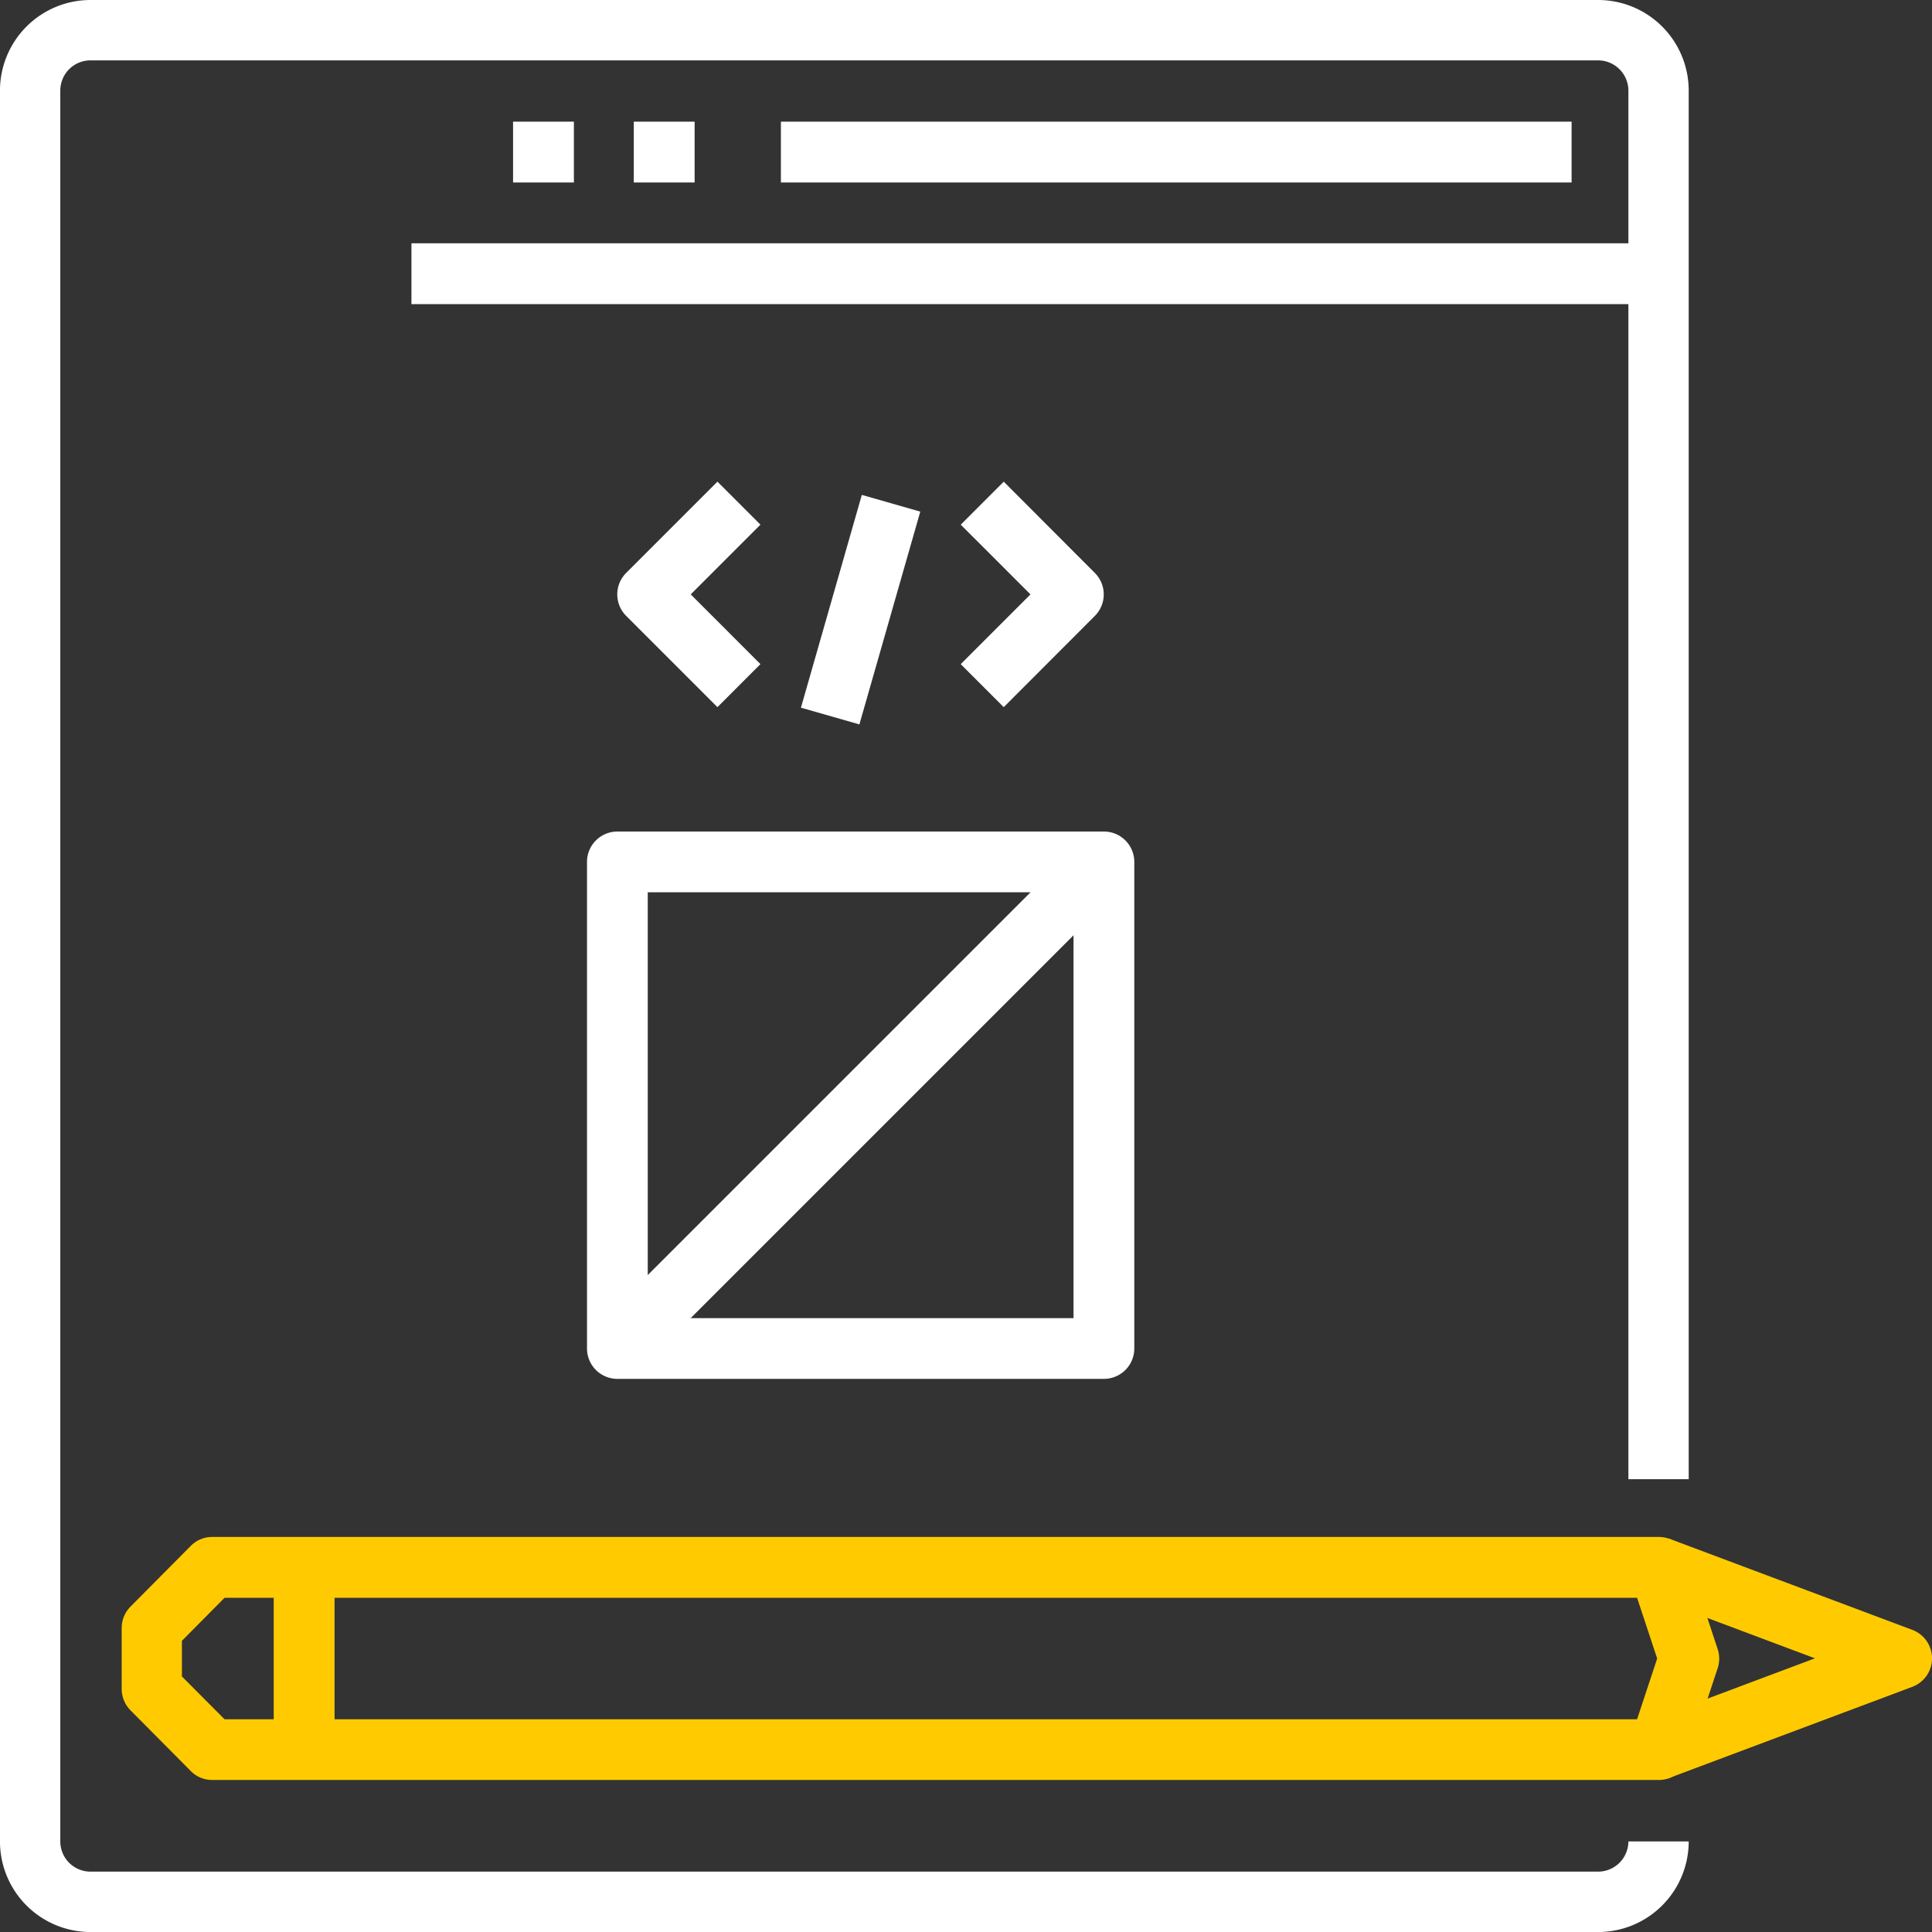
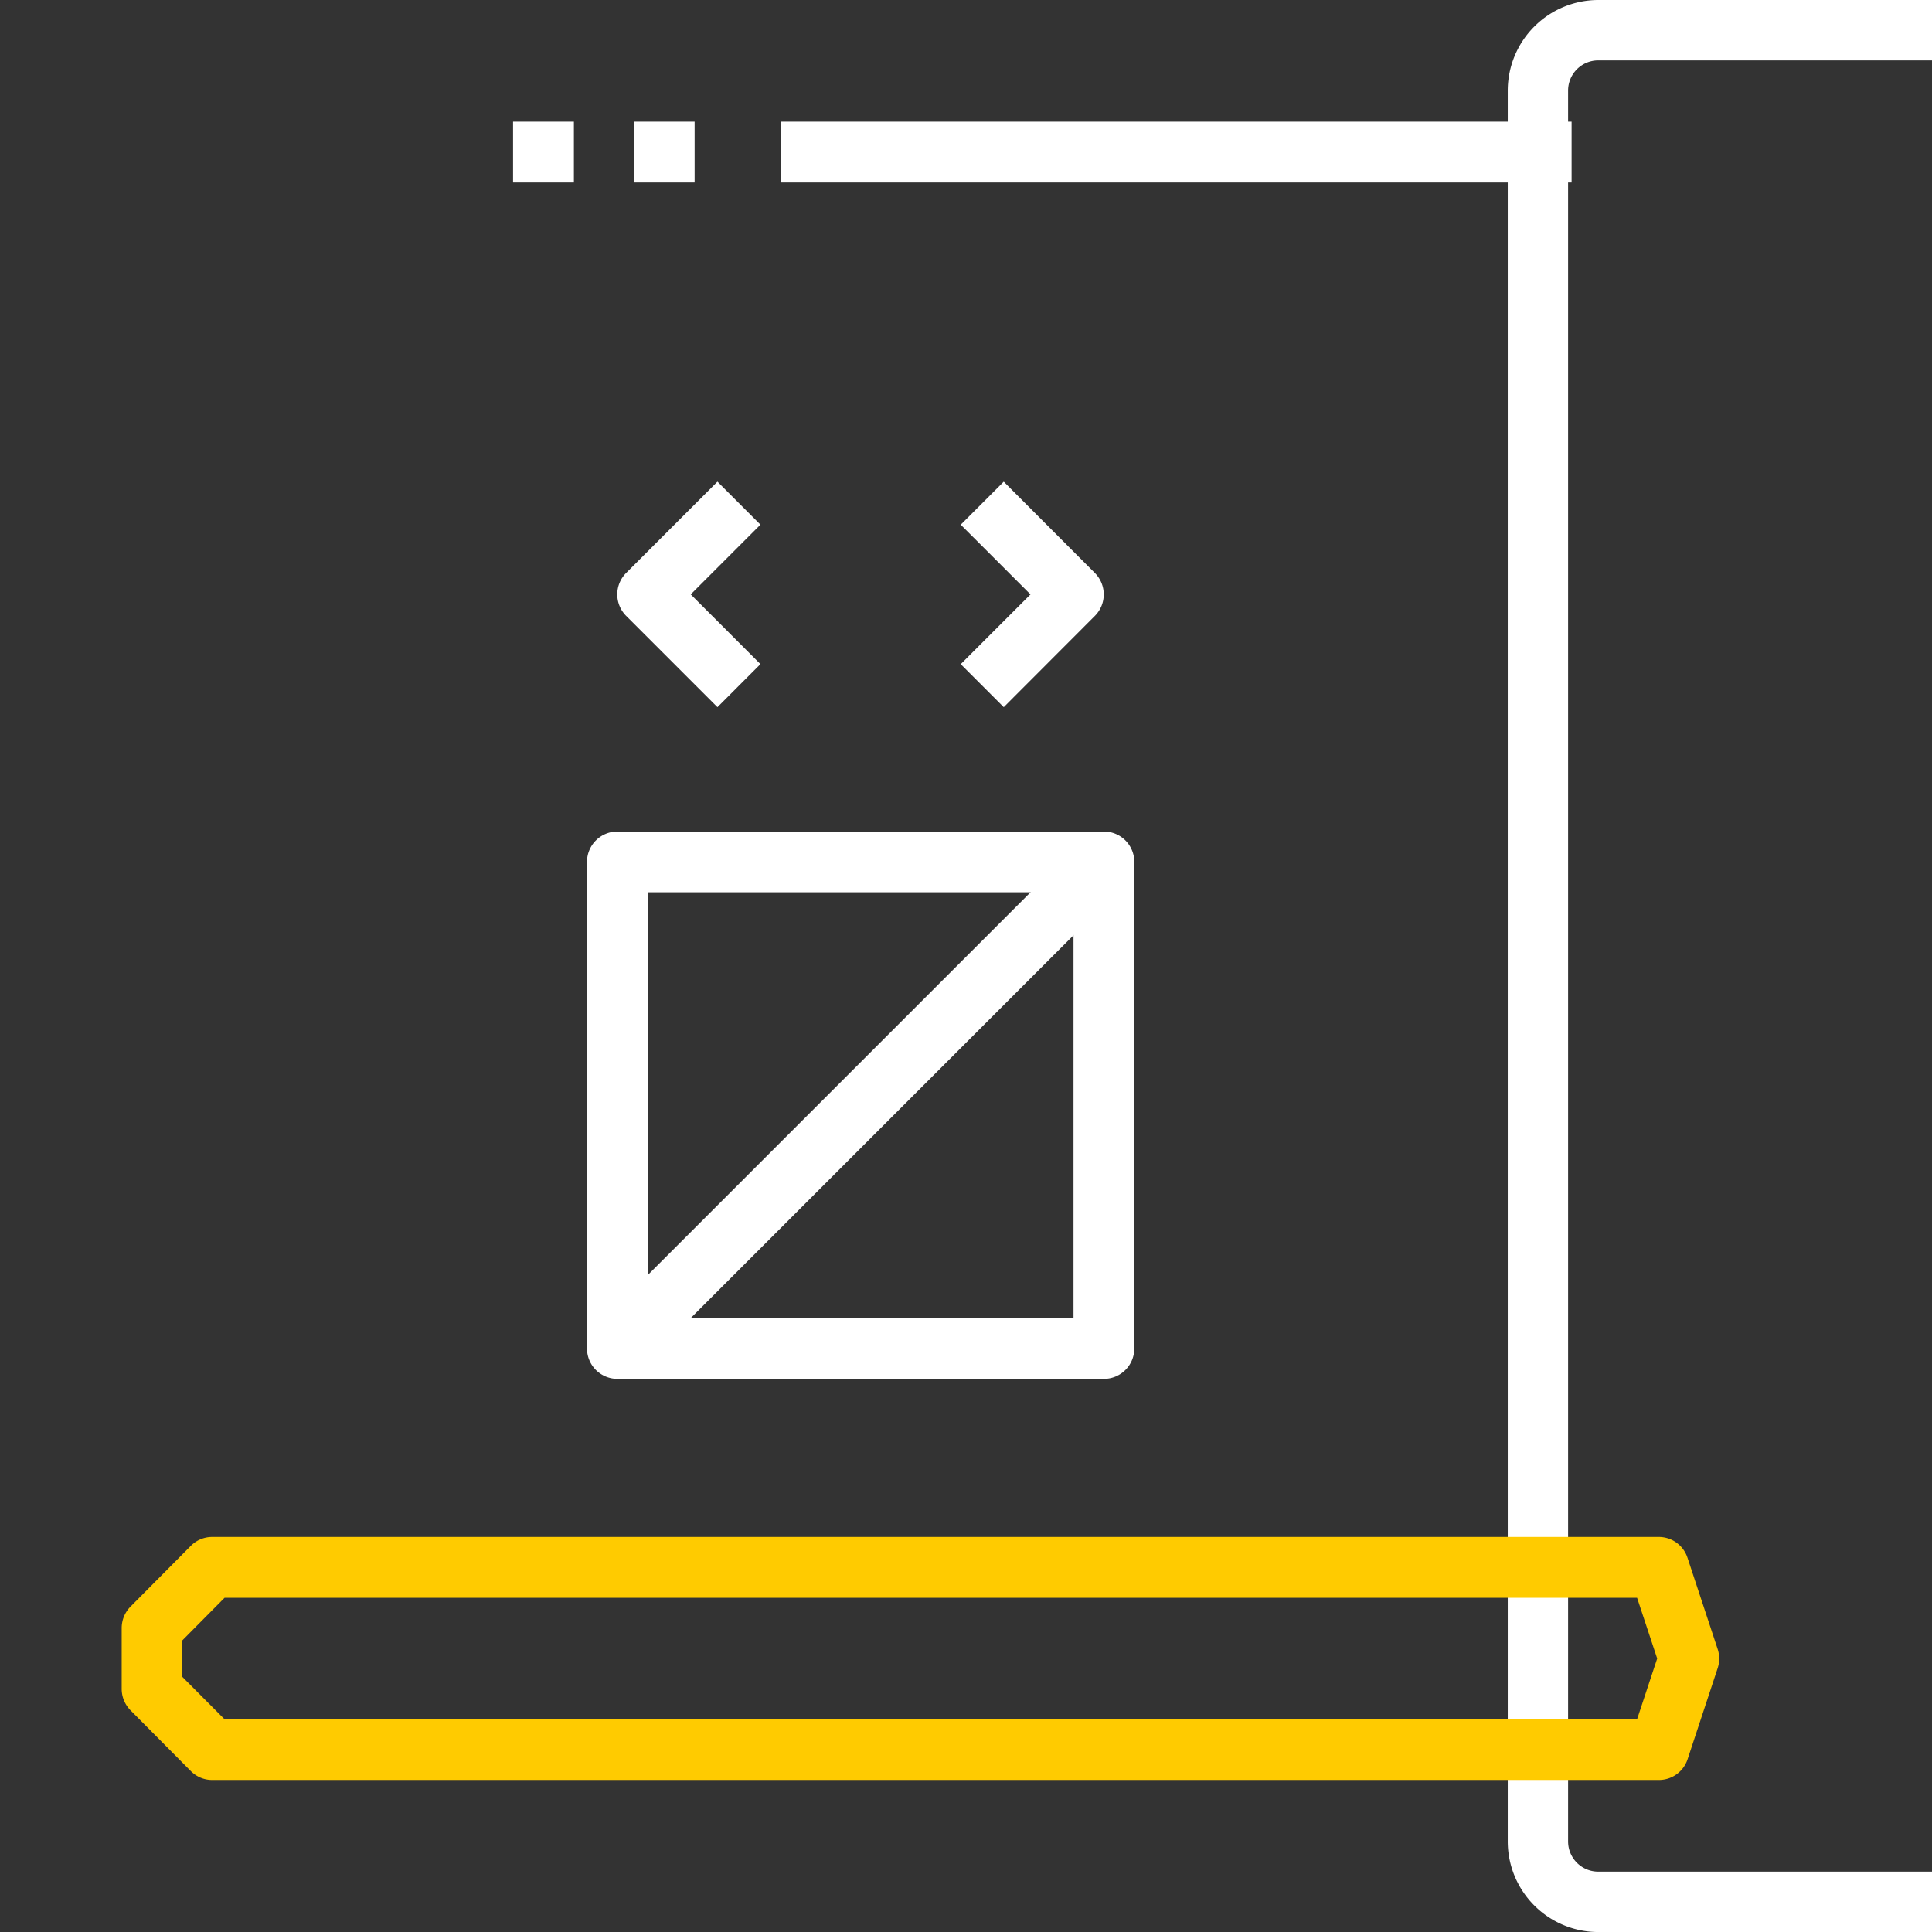
<svg xmlns="http://www.w3.org/2000/svg" width="69.999" height="70" viewBox="0 0 69.999 70">
  <rect x="0" y="0" width="69.999" height="70" fill="#333333" stroke="none" />
  <defs>
    <style>.a{fill:#fff;}.b{fill:#ffcb00;}</style>
  </defs>
  <g transform="translate(0 0)">
    <g transform="translate(21.266 30.125)">
      <path class="a" d="M-961.846,574.777h-17.629a1.1,1.1,0,0,1-1.1-1.1v-17.63a1.1,1.1,0,0,1,1.1-1.1h17.629a1.1,1.1,0,0,1,1.1,1.1v17.63A1.1,1.1,0,0,1-961.846,574.777Zm-16.528-2.2h15.426V557.148h-15.426Z" transform="translate(980.577 -554.944)" />
    </g>
    <g transform="translate(21.588 30.449)">
      <rect class="a" width="24.932" height="2.203" transform="translate(0 17.629) rotate(-45)" />
    </g>
    <g transform="translate(18.589 4.408)">
      <rect class="a" width="2.204" height="2.204" />
    </g>
    <g transform="translate(22.963 4.408)">
      <rect class="a" width="2.204" height="2.204" />
    </g>
    <g transform="translate(28.293 4.408)">
      <rect class="a" width="28.648" height="2.204" />
    </g>
    <g transform="translate(9.917 55.746)">
      <g transform="translate(0 1.032)">
-         <rect class="b" width="2.204" height="6.611" />
+         </g>
+       <g transform="translate(49.779)">
+         </g>
+     </g>
+     <path class="a" d="M-955.885,577.894a3.283,3.283,0,0,1-3.278-3.281V511.175a3.283,3.283,0,0,1,3.278-3.281h54.629a3.283,3.283,0,0,1,3.278,3.281v50.313h-2.185V511.175a1.1,1.1,0,0,0-1.093-1.094h-54.629a1.094,1.094,0,0,0-1.092,1.094v63.437a1.094,1.094,0,0,0,1.092,1.094h54.629a1.1,1.1,0,0,0,1.093-1.094h2.185A3.283,3.283,0,0,1-955.885,577.894Z" transform="translate(1013.791 -507.894)" />
+     <g transform="translate(14.907 8.815)">
      </g>
-       <g transform="translate(49.779)">
-         <path class="b" d="M-919.935,603.544l-.774-2.064,6.063-2.274-6.063-2.273.774-2.064,8.815,3.306a1.1,1.1,0,0,1,.715,1.032,1.1,1.1,0,0,1-.715,1.032Z" transform="translate(920.709 -594.869)" />
-       </g>
-     </g>
-     <path class="a" d="M-955.885,577.894h-54.629a3.283,3.283,0,0,1-3.278-3.281V511.175a3.283,3.283,0,0,1,3.278-3.281h54.629a3.283,3.283,0,0,1,3.278,3.281v50.313h-2.185V511.175a1.1,1.1,0,0,0-1.093-1.094h-54.629a1.094,1.094,0,0,0-1.092,1.094v63.437a1.094,1.094,0,0,0,1.092,1.094h54.629a1.1,1.1,0,0,0,1.093-1.094h2.185A3.283,3.283,0,0,1-955.885,577.894Z" transform="translate(1013.791 -507.894)" />
-     <g transform="translate(14.907 8.815)">
-       <rect class="a" width="45.175" height="2.204" />
-     </g>
    <g transform="translate(4.407 55.676)">
      <path class="b" d="M-951.283,603.576H-1003.7a1.085,1.085,0,0,1-.772-.323l-2.184-2.2a1.109,1.109,0,0,1-.32-.78v-2.2a1.106,1.106,0,0,1,.32-.779l2.184-2.2a1.087,1.087,0,0,1,.772-.323h52.419a1.093,1.093,0,0,1,1.036.753l1.092,3.306a1.109,1.109,0,0,1,0,.7l-1.092,3.306A1.093,1.093,0,0,1-951.283,603.576Zm-51.967-2.2h51.179l.728-2.2-.728-2.2h-51.179l-1.544,1.558v1.291Z" transform="translate(1006.978 -594.761)" />
    </g>
    <g transform="translate(22.366 17.452)">
      <path class="a" d="M-975.246,543.27l-3.306-3.306a1.1,1.1,0,0,1,0-1.558l3.306-3.306,1.558,1.558-2.526,2.526,2.526,2.527Z" transform="translate(978.874 -535.101)" />
      <g transform="translate(12.443)">
        <path class="a" d="M-958.081,543.27l-1.558-1.558,2.527-2.527-2.527-2.526,1.558-1.558,3.3,3.306a1.1,1.1,0,0,1,0,1.558Z" transform="translate(959.639 -535.101)" />
      </g>
      <g transform="translate(6.653 0.476)">
-         <rect class="a" width="8.022" height="2.204" transform="matrix(0.275, -0.961, 0.961, 0.275, 0, 7.712)" />
-       </g>
+         </g>
    </g>
  </g>
</svg>